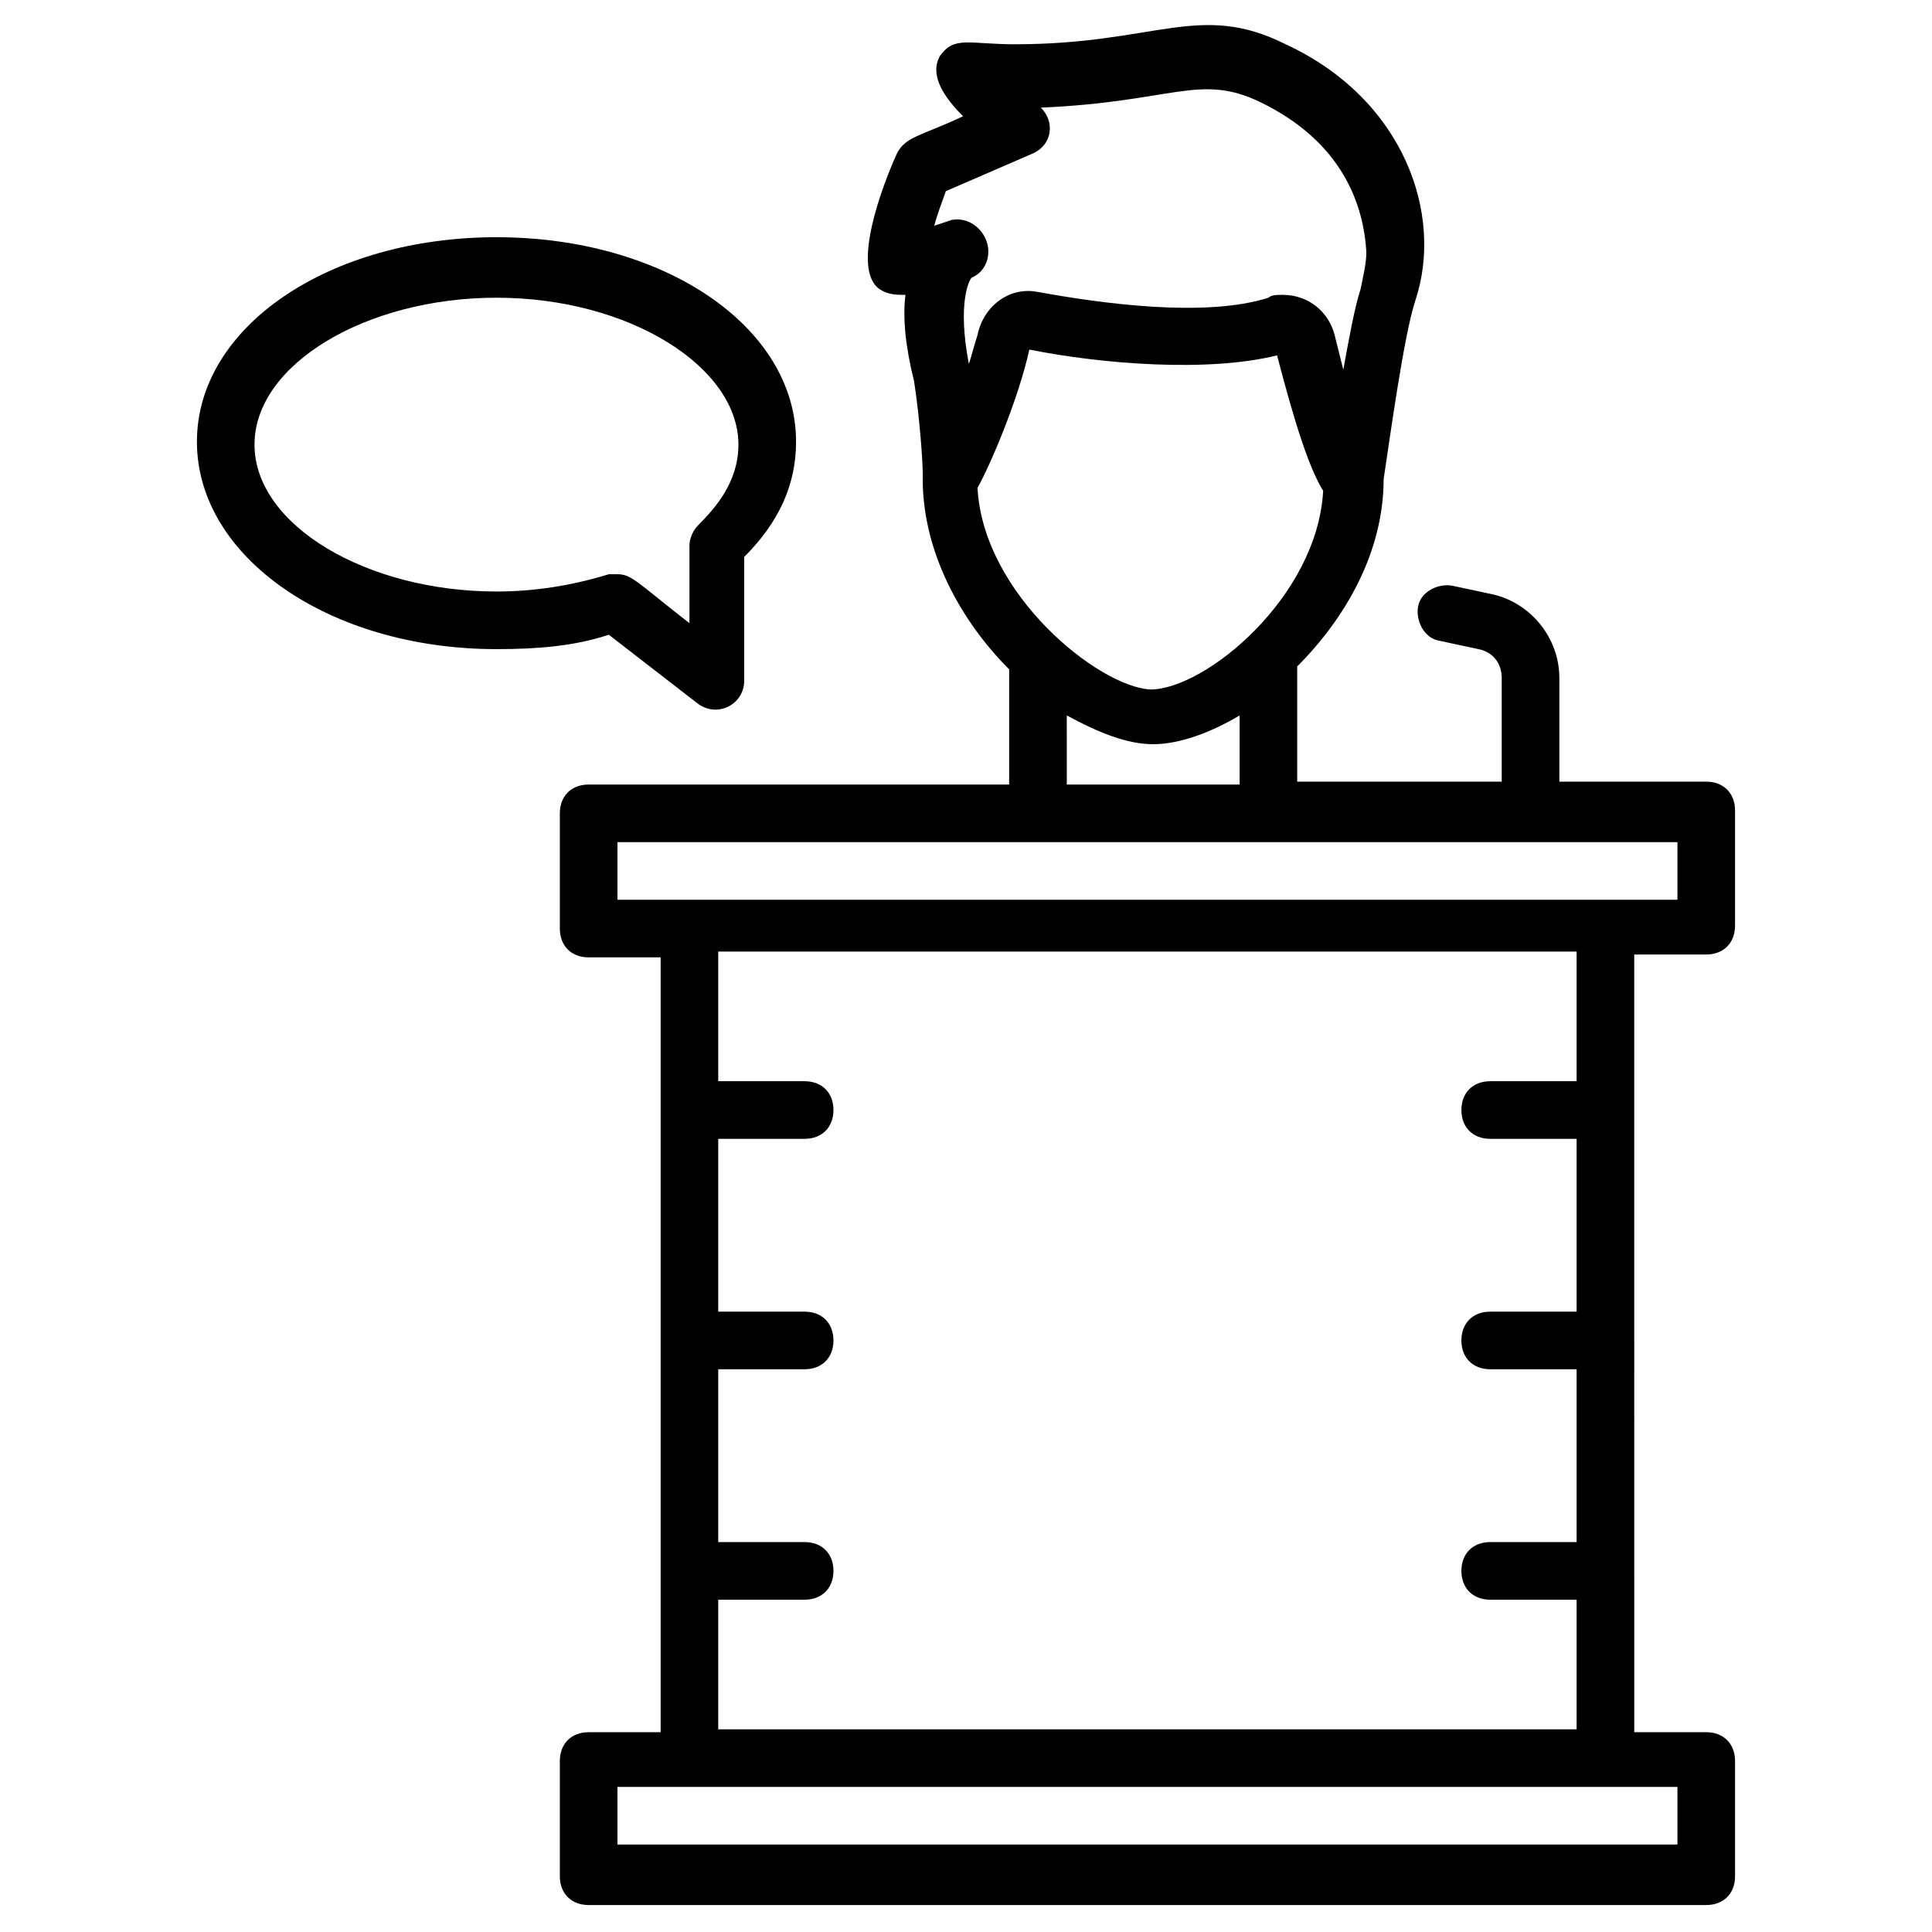
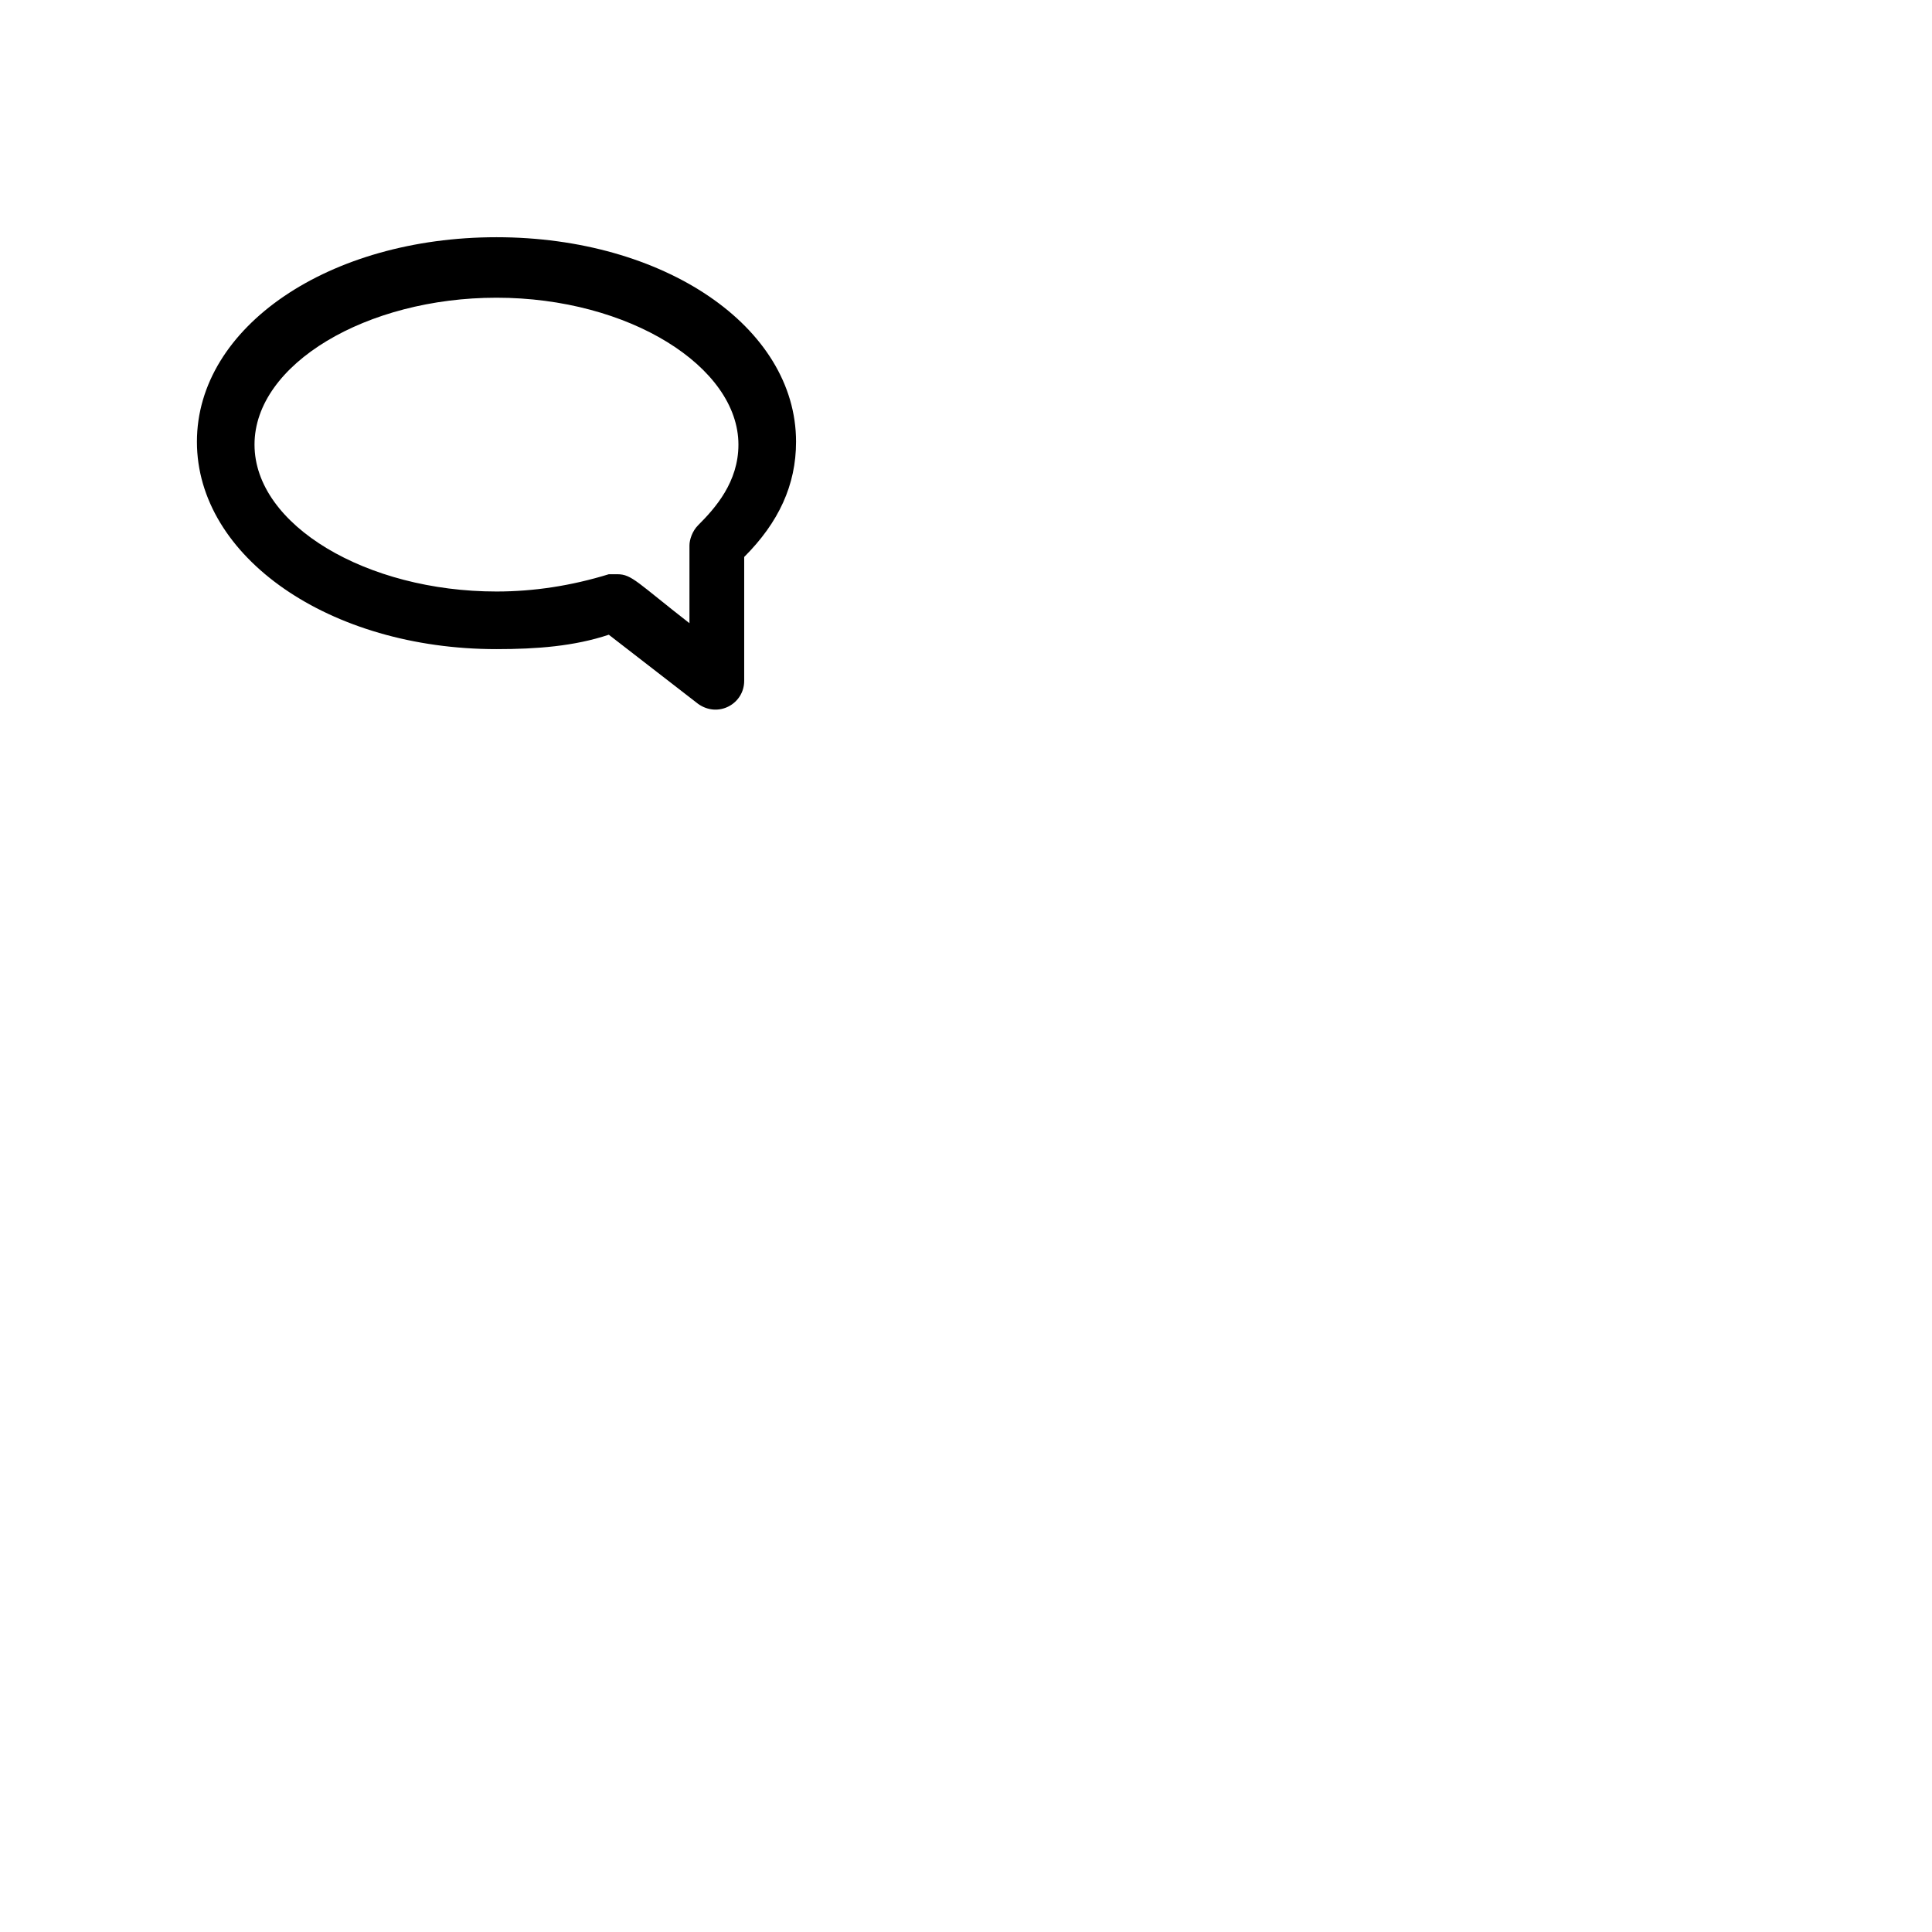
<svg xmlns="http://www.w3.org/2000/svg" fill="#000000" width="800px" height="800px" version="1.1" viewBox="144 144 512 512">
  <g>
-     <path d="m577.09 396.95h19.082c4.582 0 7.633-3.055 7.633-7.633v-30.535c0-4.582-3.055-7.633-7.633-7.633h-38.93v-27.48c0-10.688-7.633-19.848-17.559-22.137l-10.688-2.289c-3.816-0.762-8.398 1.527-9.16 5.344-0.762 3.816 1.527 8.398 5.344 9.16l10.688 2.289c3.816 0.762 6.106 3.816 6.106 7.633v27.48h-54.199v-30.535c12.977-12.977 22.902-30.535 22.902-49.617 1.527-9.922 5.344-38.168 8.398-47.328 7.633-22.902-3.055-53.434-34.352-67.938-22.902-11.449-34.352 0-71.754 0-12.215 0-16.031-2.289-19.848 3.055-3.055 5.344 1.527 11.449 6.106 16.031-11.449 5.344-15.266 5.344-17.559 9.922-3.816 8.398-12.215 30.535-4.582 35.879 2.289 1.527 4.582 1.527 6.871 1.527-0.762 6.106 0 13.742 2.289 22.902 1.527 9.922 2.289 21.375 2.289 24.426v0.762 0.762c0 19.082 9.922 37.402 22.902 50.383v30.535l-111.44-0.004c-4.582 0-7.633 3.055-7.633 7.633v30.535c0 4.582 3.055 7.633 7.633 7.633h19.082v205.34h-19.082c-4.582 0-7.633 3.055-7.633 7.633v30.535c0 4.582 3.055 7.633 7.633 7.633h296.18c4.582 0 7.633-3.055 7.633-7.633v-30.535c0-4.582-3.055-7.633-7.633-7.633h-19.082zm-182.44-202.29 22.902-9.922c5.344-2.289 6.106-8.398 2.289-12.215 35.113-1.527 41.984-9.16 58.016-1.527 22.137 10.688 27.48 27.48 28.242 39.695 0 3.055-0.762 6.106-1.527 9.922-1.527 4.582-3.055 12.977-4.582 21.375-0.762-3.055-1.527-6.106-2.289-9.16-1.527-6.106-6.871-10.688-13.742-10.688-1.527 0-3.055 0-3.816 0.762-16.793 5.344-44.273 1.527-61.066-1.527-7.633-1.527-14.504 3.816-16.031 11.449-0.762 2.289-1.527 5.344-2.289 7.633-3.055-16.031 0-22.137 0.762-22.902 3.816-1.527 5.344-6.106 3.816-9.922-1.523-3.812-5.34-6.102-9.156-5.336l-4.582 1.527c0.762-3.055 2.289-6.871 3.055-9.164zm8.395 78.625c3.055-5.344 10.688-22.902 13.742-36.641 19.082 3.816 47.328 6.106 65.648 1.527 4.582 17.559 8.398 29.77 12.215 35.879-1.527 28.242-31.297 52.672-45.801 52.672-13.742-0.766-44.277-25.191-45.805-53.438zm23.664 60.305c8.398 4.582 16.031 7.633 22.902 7.633 6.871 0 15.266-3.055 22.902-7.633v18.32h-45.801zm-119.08 33.59h280.91v15.266h-280.91zm280.91 265.64h-280.91v-15.266h280.91zm-254.2-30.535v-34.352h22.902c4.582 0 7.633-3.055 7.633-7.633 0-4.582-3.055-7.633-7.633-7.633h-22.902v-45.801h22.902c4.582 0 7.633-3.055 7.633-7.633 0-4.582-3.055-7.633-7.633-7.633h-22.902v-45.801h22.902c4.582 0 7.633-3.055 7.633-7.633 0-4.582-3.055-7.633-7.633-7.633h-22.902v-34.352h227.48v34.352h-22.902c-4.582 0-7.633 3.055-7.633 7.633 0 4.582 3.055 7.633 7.633 7.633h22.902v45.801h-22.902c-4.582 0-7.633 3.055-7.633 7.633 0 4.582 3.055 7.633 7.633 7.633h22.902v45.801h-22.902c-4.582 0-7.633 3.055-7.633 7.633 0 4.582 3.055 7.633 7.633 7.633h22.902v34.352z" />
    <path d="m305.34 312.21 23.664 18.32c5.344 3.816 12.215 0 12.215-6.106v-32.824c9.16-9.16 13.742-19.082 13.742-30.535 0-30.535-35.113-54.199-79.387-54.199s-79.387 23.664-79.387 54.199c-0.008 30.531 35.105 54.961 79.383 54.961 10.684 0 20.609-0.766 29.77-3.816zm-93.891-50.383c0-21.375 29.77-38.93 64.121-38.93 35.113 0 64.121 18.32 64.121 38.93 0 9.922-6.106 16.793-10.688 21.375-1.527 1.527-2.289 3.816-2.289 5.344v20.609c-13.742-10.688-15.266-12.977-19.082-12.977h-2.289c-9.93 3.055-19.852 4.578-29.773 4.578-34.352 0-64.121-17.555-64.121-38.93z" />
  </g>
</svg>